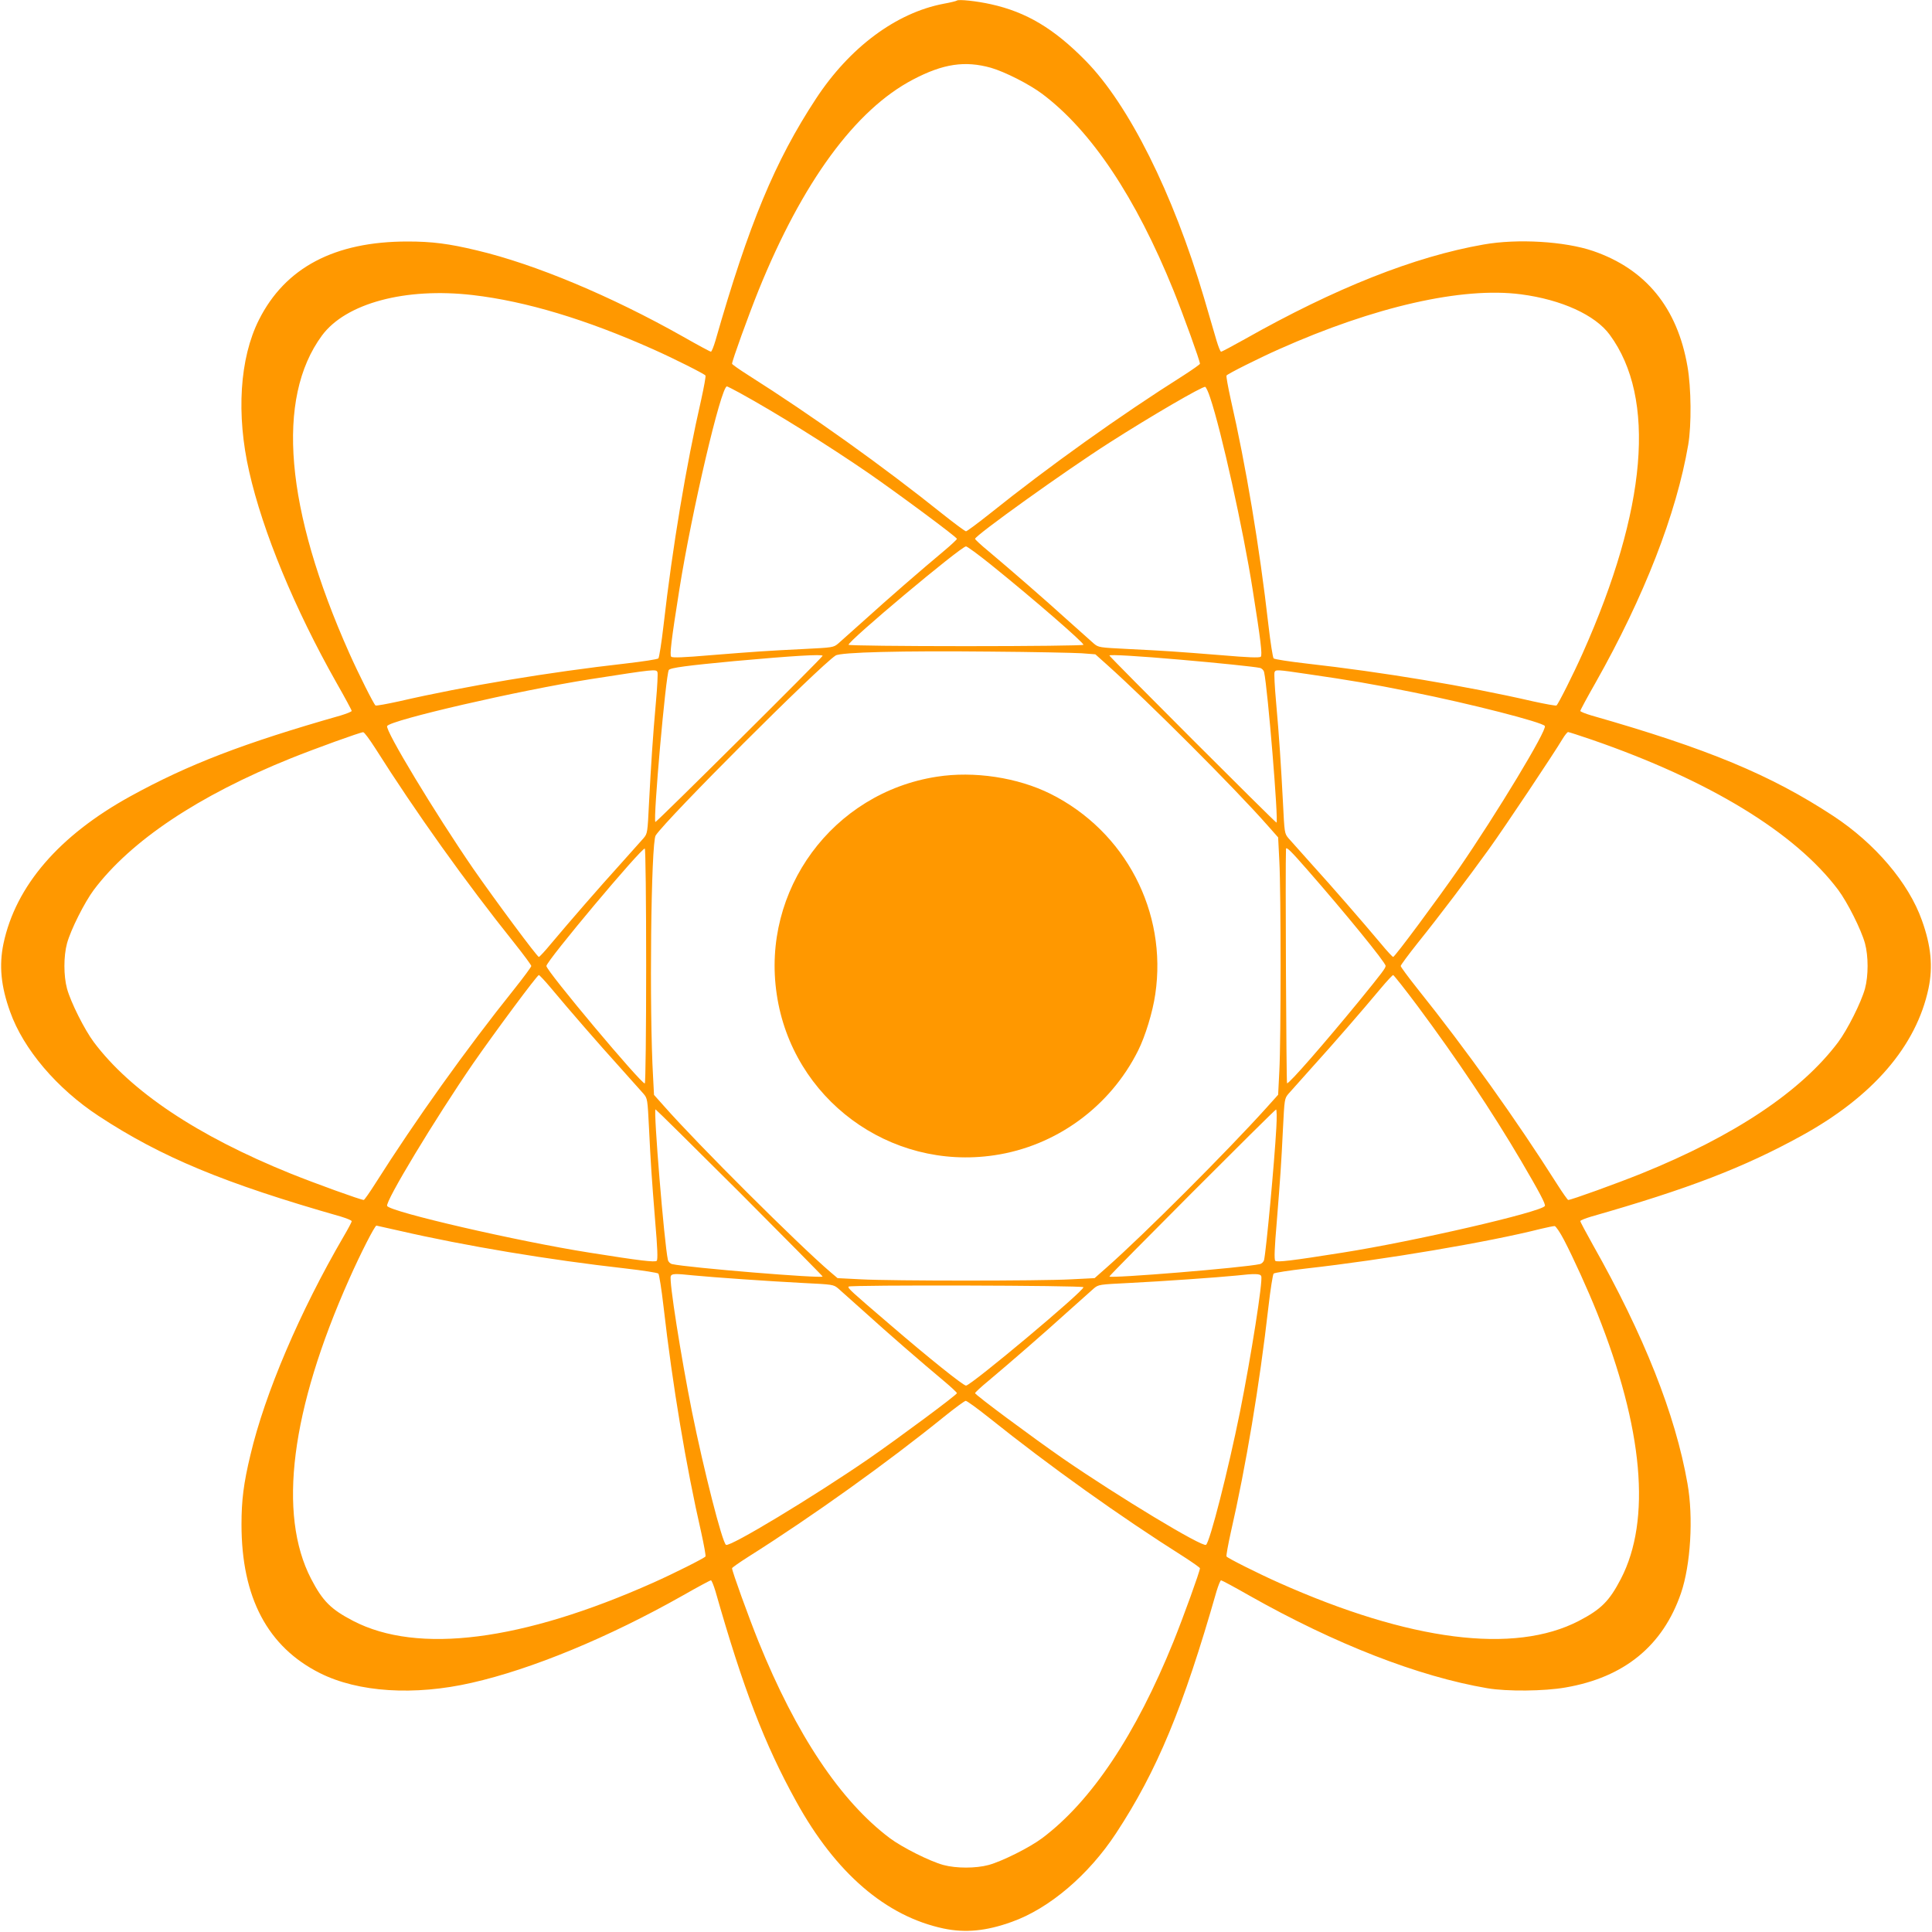
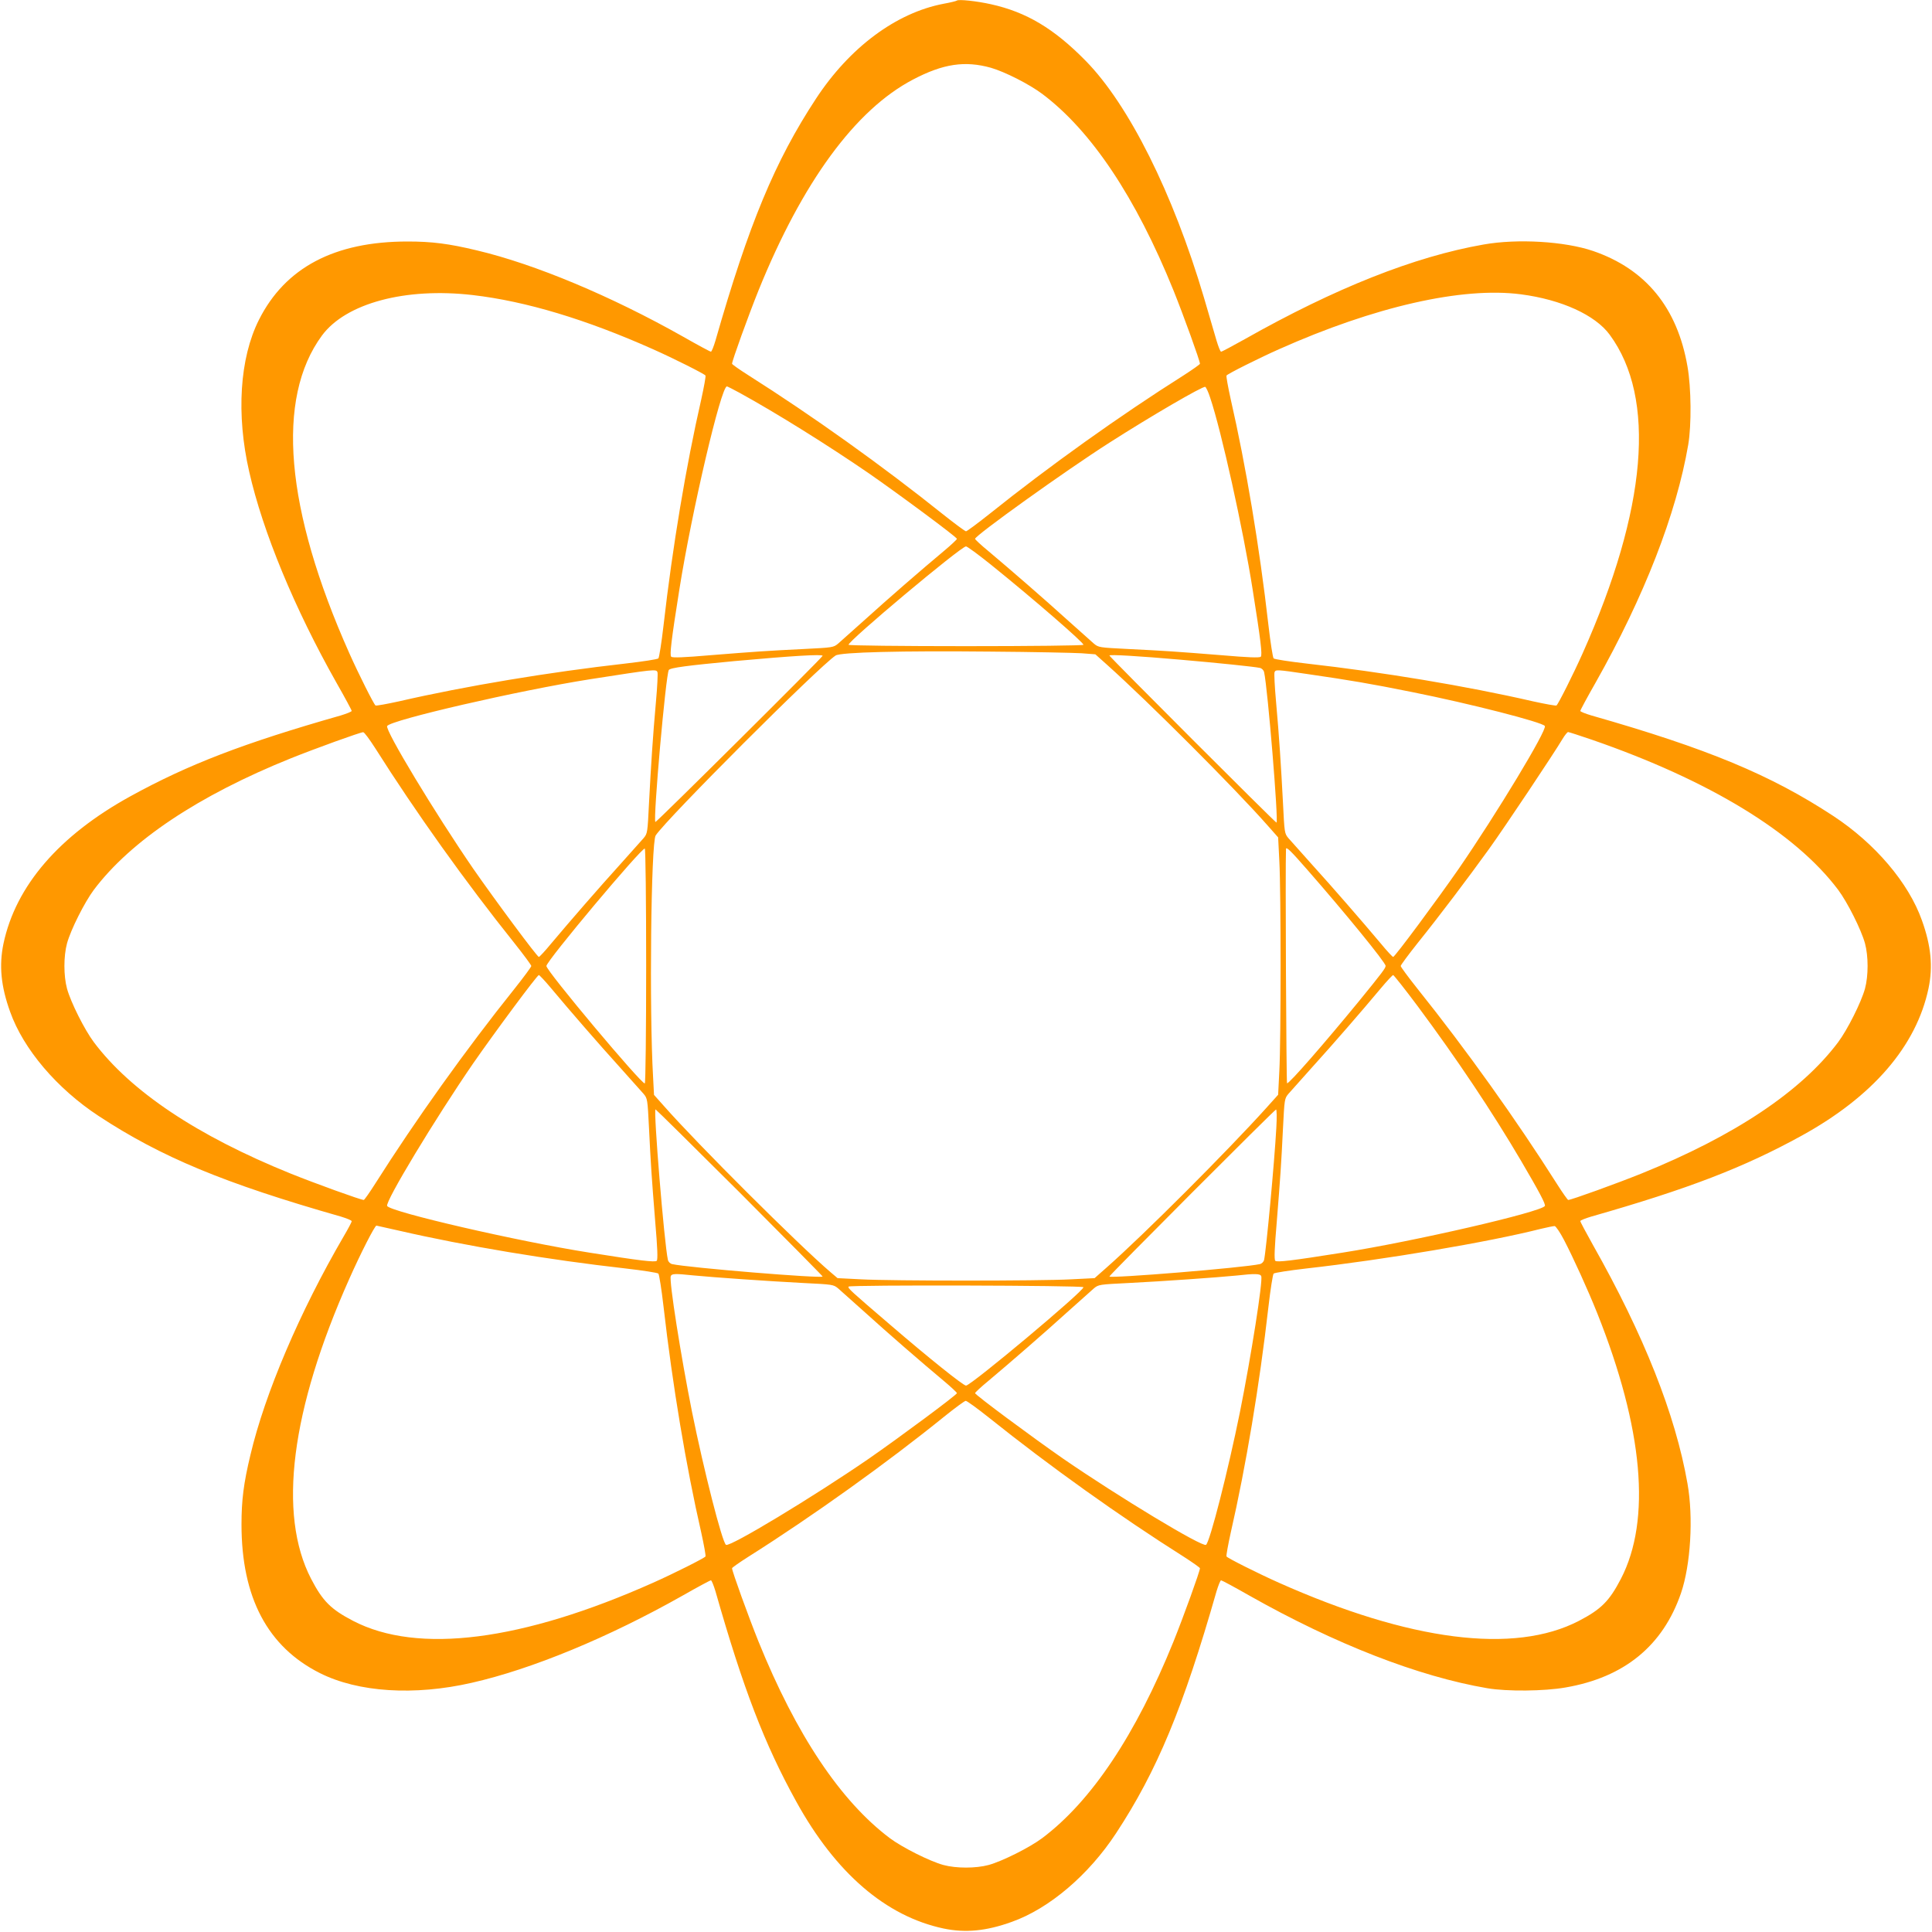
<svg xmlns="http://www.w3.org/2000/svg" version="1.0" width="1280pt" height="1280pt" viewBox="0 0 1280 1280" preserveAspectRatio="xMidYMid meet">
  <g transform="translate(0,1280) scale(0.1,-0.1)" fill="#ff9800" stroke="none">
    <path d="M6339 12796 c-3 -3 -43 -13 -88 -21 -314 -60 -622 -289 -845 -629 -272 -414 -445 -831 -666 -1603 -12 -40 -25 -73 -30 -73 -5 0 -89 45 -187 101 -475 268 -979 479 -1363 570 -187 45 -299 59 -460 59 -484 0 -811 -173 -985 -520 -127 -253 -151 -625 -64 -1005 90 -398 301 -908 578 -1398 56 -98 101 -182 101 -187 0 -5 -33 -18 -72 -30 -646 -184 -1011 -325 -1393 -535 -473 -260 -761 -594 -842 -977 -30 -144 -17 -282 44 -451 88 -248 310 -509 587 -691 414 -272 832 -446 1604 -666 39 -12 72 -25 72 -31 0 -6 -24 -51 -54 -102 -289 -496 -521 -1039 -617 -1447 -45 -187 -59 -299 -59 -460 0 -484 173 -811 520 -985 253 -127 625 -151 1005 -64 398 90 908 301 1398 578 98 56 182 101 187 101 5 0 18 -33 30 -72 184 -646 325 -1013 535 -1393 261 -474 594 -761 977 -842 144 -30 282 -17 451 44 248 88 509 310 691 587 272 414 445 831 666 1604 12 39 25 72 30 72 5 0 89 -45 187 -101 570 -322 1120 -536 1577 -614 130 -22 376 -20 518 5 389 67 645 276 765 625 64 187 83 501 43 726 -80 458 -289 984 -627 1582 -45 81 -83 151 -83 157 0 5 33 18 73 30 645 184 1010 325 1392 535 473 260 761 594 842 977 30 144 17 282 -44 451 -88 248 -310 509 -587 691 -414 272 -832 446 -1603 666 -40 12 -73 25 -73 30 0 5 45 89 101 187 322 570 536 1120 614 1577 22 130 20 376 -5 518 -67 389 -276 645 -625 765 -187 64 -501 83 -726 43 -458 -80 -984 -289 -1582 -627 -81 -45 -151 -83 -157 -83 -5 0 -18 33 -30 73 -11 39 -49 169 -84 287 -205 692 -498 1277 -783 1567 -210 214 -393 323 -628 375 -94 21 -216 34 -226 24z m226 -445 c93 -27 253 -108 340 -173 325 -244 620 -685 870 -1303 66 -164 175 -465 175 -485 0 -4 -48 -38 -107 -76 -424 -268 -889 -600 -1290 -921 -78 -62 -147 -113 -153 -113 -6 0 -75 51 -153 113 -401 321 -866 653 -1289 921 -60 38 -108 72 -108 76 0 20 109 321 175 485 291 719 642 1198 1024 1398 200 105 344 126 516 78z m-3432 -1506 c352 -41 750 -161 1194 -359 137 -61 340 -163 347 -174 3 -5 -10 -76 -28 -158 -100 -437 -190 -972 -250 -1498 -13 -114 -29 -213 -34 -218 -6 -6 -104 -21 -217 -34 -506 -57 -1060 -149 -1499 -250 -82 -18 -153 -31 -158 -28 -11 7 -113 210 -174 347 -425 953 -488 1687 -181 2104 158 214 553 320 1000 268z m6944 5 c268 -35 492 -137 588 -268 309 -420 247 -1155 -179 -2109 -61 -137 -163 -340 -174 -347 -5 -3 -76 10 -158 28 -439 101 -993 193 -1499 250 -113 13 -211 28 -217 34 -5 5 -21 104 -34 218 -60 526 -150 1061 -250 1498 -18 82 -31 153 -28 158 7 11 210 113 347 174 634 283 1215 415 1604 364z m-5178 -652 c244 -134 585 -347 856 -533 206 -143 585 -424 585 -435 0 -4 -39 -41 -87 -81 -151 -126 -372 -318 -522 -454 -79 -71 -159 -142 -177 -158 -32 -27 -35 -27 -231 -37 -244 -12 -304 -16 -617 -41 -174 -15 -251 -18 -259 -10 -11 11 0 107 54 446 82 517 276 1345 315 1345 3 0 41 -19 83 -42z m3119 -34 c73 -215 219 -874 281 -1269 54 -339 65 -435 54 -446 -8 -8 -85 -5 -259 10 -313 25 -373 29 -617 41 -196 10 -199 10 -231 37 -18 16 -98 87 -177 158 -150 136 -371 328 -521 454 -49 40 -88 77 -88 81 0 22 600 452 890 637 275 176 617 375 635 370 5 -2 21 -34 33 -73z m-1453 -1105 c277 -223 617 -518 613 -531 -2 -5 -352 -9 -778 -9 -426 0 -776 4 -778 9 -7 22 745 652 778 652 8 0 83 -55 165 -121z m601 -587 l91 -7 76 -68 c274 -245 849 -820 1067 -1068 l68 -77 8 -158 c11 -206 11 -1182 0 -1388 l-8 -159 -79 -88 c-256 -284 -809 -838 -1060 -1059 l-77 -68 -158 -8 c-206 -11 -1182 -11 -1387 0 l-158 8 -47 40 c-212 181 -882 849 -1102 1099 l-67 75 -6 115 c-26 446 -14 1557 17 1604 75 113 1078 1116 1192 1192 34 22 436 32 1024 26 283 -2 556 -8 606 -11z m-1716 -17 c0 -10 -1103 -1106 -1108 -1101 -16 16 69 975 89 1007 9 15 126 30 434 59 386 35 585 47 585 35z m2375 -26 c243 -21 485 -46 522 -54 13 -3 25 -15 28 -28 24 -107 97 -997 82 -997 -8 0 -1107 1099 -1107 1107 0 8 191 -3 475 -28z m-3469 -83 c3 -8 -1 -95 -10 -193 -21 -234 -33 -423 -46 -671 -10 -201 -10 -204 -37 -236 -16 -18 -87 -98 -158 -177 -136 -150 -328 -371 -454 -521 -40 -49 -77 -88 -81 -88 -11 0 -292 379 -435 585 -251 365 -586 919 -570 945 25 40 869 235 1345 310 430 67 438 68 446 46z m4301 -11 c289 -42 420 -64 698 -120 385 -77 865 -200 880 -225 16 -26 -319 -580 -570 -945 -143 -206 -424 -585 -435 -585 -4 0 -41 39 -81 88 -126 150 -318 371 -454 521 -71 79 -142 159 -158 177 -27 32 -27 35 -37 236 -13 248 -25 437 -46 671 -9 98 -13 185 -10 193 7 19 16 18 213 -11z m-6171 -492 c268 -424 600 -889 921 -1290 62 -78 113 -147 113 -153 0 -6 -51 -75 -113 -153 -321 -401 -653 -866 -921 -1289 -38 -60 -72 -108 -76 -108 -20 0 -321 109 -485 175 -618 250 -1058 544 -1303 870 -62 83 -153 264 -178 355 -23 85 -23 215 0 300 25 91 116 272 178 355 245 325 692 624 1305 871 167 67 458 172 479 173 7 1 42 -47 80 -106z m8061 56 c778 -269 1346 -615 1631 -994 62 -83 153 -264 178 -355 23 -85 23 -215 0 -300 -25 -91 -116 -272 -178 -355 -245 -326 -685 -620 -1303 -870 -164 -66 -465 -175 -485 -175 -4 0 -38 48 -76 108 -268 423 -600 888 -921 1289 -62 78 -113 147 -113 153 0 6 51 75 113 153 144 179 332 428 472 622 105 146 432 636 487 729 15 25 32 46 37 46 5 0 76 -23 158 -51z m-6266 -1499 c0 -426 -4 -776 -9 -778 -21 -7 -652 745 -652 778 0 33 631 785 652 778 5 -2 9 -352 9 -778z m4380 638 c247 -282 519 -615 519 -637 0 -15 -21 -43 -174 -231 -227 -277 -466 -552 -479 -547 -5 1 -12 1448 -7 1552 1 18 31 -11 141 -137z m-5010 -785 c126 -151 318 -372 454 -522 71 -79 142 -159 158 -177 27 -32 27 -35 37 -231 12 -244 16 -304 41 -617 15 -174 18 -251 10 -259 -11 -11 -107 0 -446 54 -476 75 -1315 269 -1340 309 -16 26 319 580 570 945 143 206 424 585 435 585 4 0 41 -39 81 -87z m5742 -120 c261 -351 492 -697 684 -1023 122 -208 165 -289 158 -300 -25 -40 -864 -234 -1340 -309 -339 -54 -435 -65 -446 -54 -8 8 -5 85 10 259 25 313 29 373 41 617 10 196 10 199 37 231 16 18 87 98 158 177 136 150 328 371 454 522 40 48 77 87 81 87 4 0 78 -93 163 -207z m-4493 -1233 c302 -303 550 -554 550 -557 0 -15 -890 58 -997 82 -13 3 -25 15 -28 28 -24 107 -97 997 -82 997 3 0 254 -248 557 -550z m3556 428 c-13 -235 -67 -810 -81 -875 -3 -13 -15 -25 -28 -28 -107 -24 -997 -97 -997 -82 0 9 1094 1105 1104 1106 5 1 6 -51 2 -121z m-5810 -682 c439 -101 992 -193 1499 -250 113 -13 211 -28 217 -34 5 -5 21 -104 34 -218 60 -526 150 -1061 250 -1498 18 -82 31 -153 28 -158 -7 -11 -210 -113 -347 -174 -868 -387 -1559 -475 -1987 -253 -148 77 -202 131 -279 279 -222 429 -134 1119 253 1987 75 169 169 353 180 353 1 0 69 -15 152 -34z m7716 -61 c62 -119 158 -330 220 -485 305 -764 359 -1370 157 -1760 -77 -148 -131 -202 -279 -279 -428 -222 -1119 -134 -1987 253 -137 61 -340 163 -347 174 -3 5 10 76 28 158 100 437 190 972 250 1498 13 114 29 213 34 218 6 6 104 21 217 34 516 58 1204 174 1555 263 41 10 82 18 90 18 8 -1 36 -42 62 -92z m-5767 -235 c134 -13 493 -38 723 -50 201 -10 204 -10 236 -37 18 -16 98 -87 177 -158 150 -136 371 -328 522 -454 48 -40 87 -77 87 -81 0 -11 -379 -292 -585 -435 -365 -251 -919 -586 -945 -570 -25 15 -147 494 -225 880 -74 370 -153 870 -141 900 6 17 27 18 151 5z m3761 -5 c12 -30 -67 -530 -141 -900 -78 -386 -200 -865 -225 -880 -26 -16 -580 319 -945 570 -206 143 -585 424 -585 435 0 4 39 41 88 81 150 126 371 318 521 454 79 71 159 142 177 158 32 27 35 27 236 37 221 11 588 37 708 49 125 14 160 13 166 -4z m-1178 -73 c7 -22 -745 -652 -778 -652 -18 0 -248 184 -500 401 -265 227 -284 244 -278 255 8 12 1552 8 1556 -4z m-625 -865 c401 -321 866 -653 1290 -921 59 -38 107 -72 107 -76 0 -20 -109 -321 -175 -485 -250 -618 -544 -1058 -870 -1303 -83 -62 -264 -153 -355 -178 -85 -23 -215 -23 -300 0 -91 25 -272 116 -355 178 -326 245 -620 685 -870 1303 -66 164 -175 465 -175 485 0 4 48 38 108 76 426 269 924 626 1297 928 72 58 136 105 143 105 7 1 77 -50 155 -112z" />
-     <path d="M6206 7654 c-689 -107 -1163 -751 -1060 -1441 102 -693 748 -1170 1441 -1067 409 60 767 321 953 693 48 96 97 256 114 374 81 545 -198 1079 -693 1327 -218 109 -508 153 -755 114z" />
  </g>
</svg>